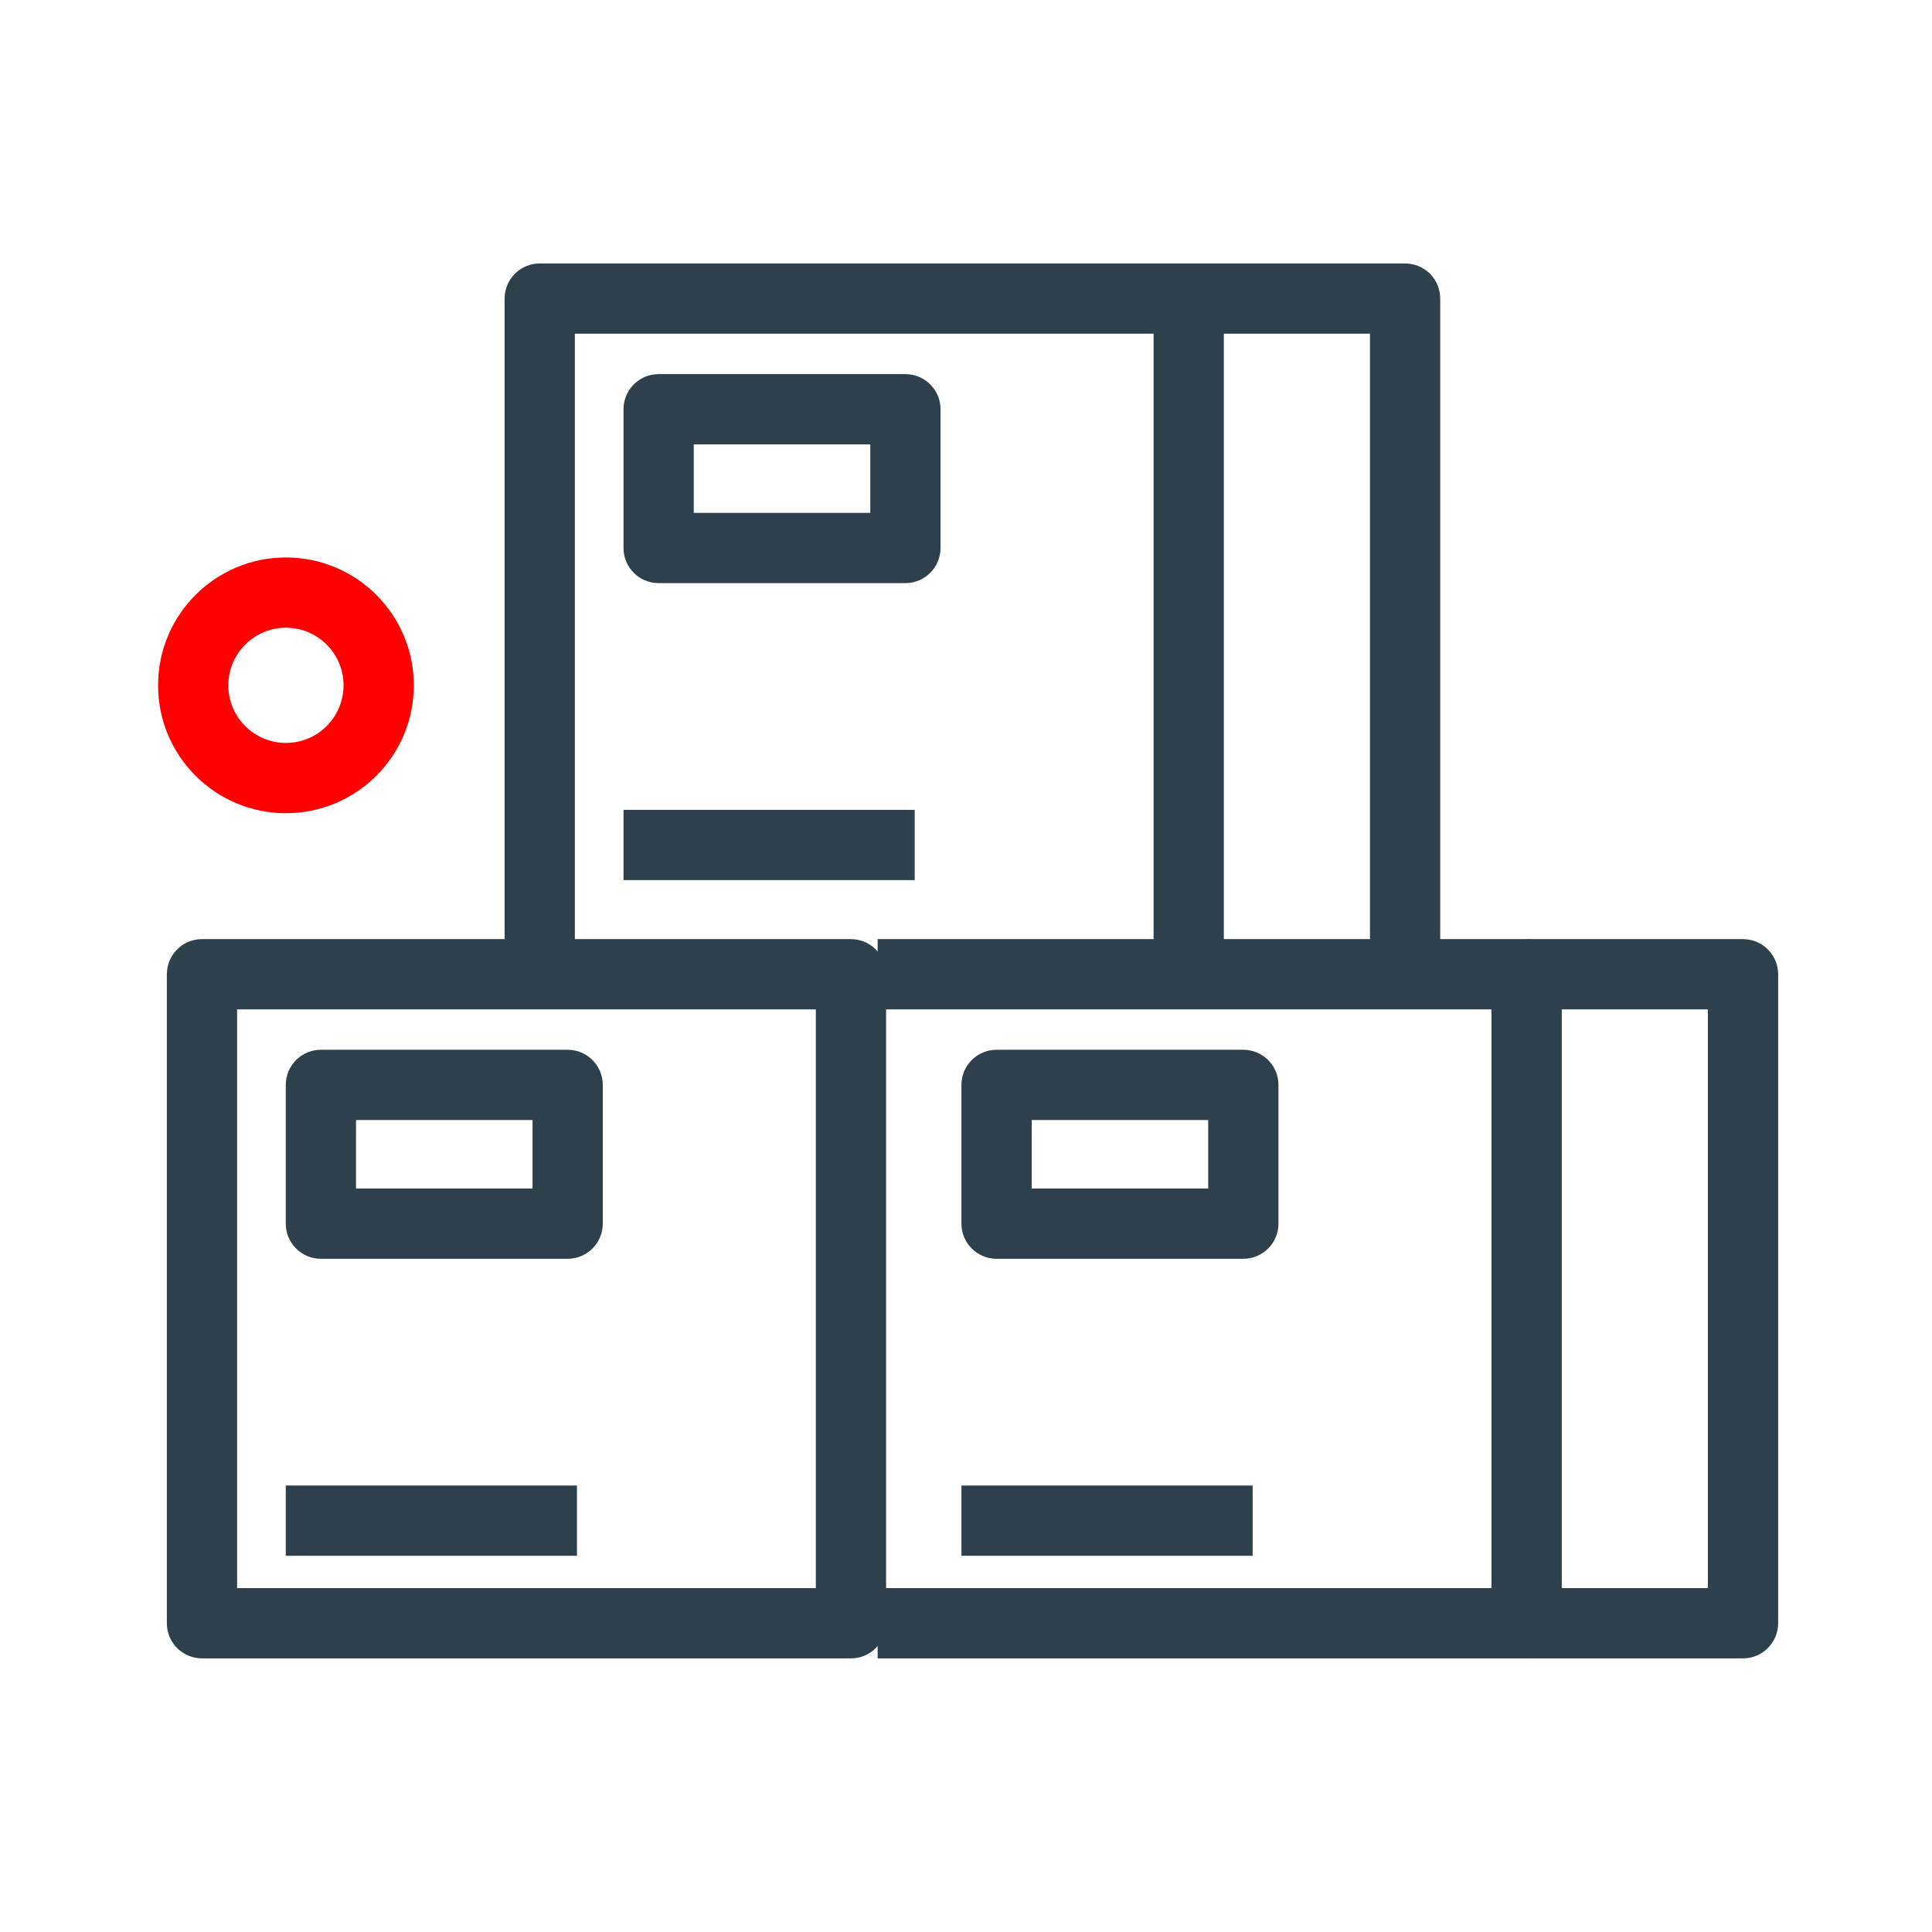
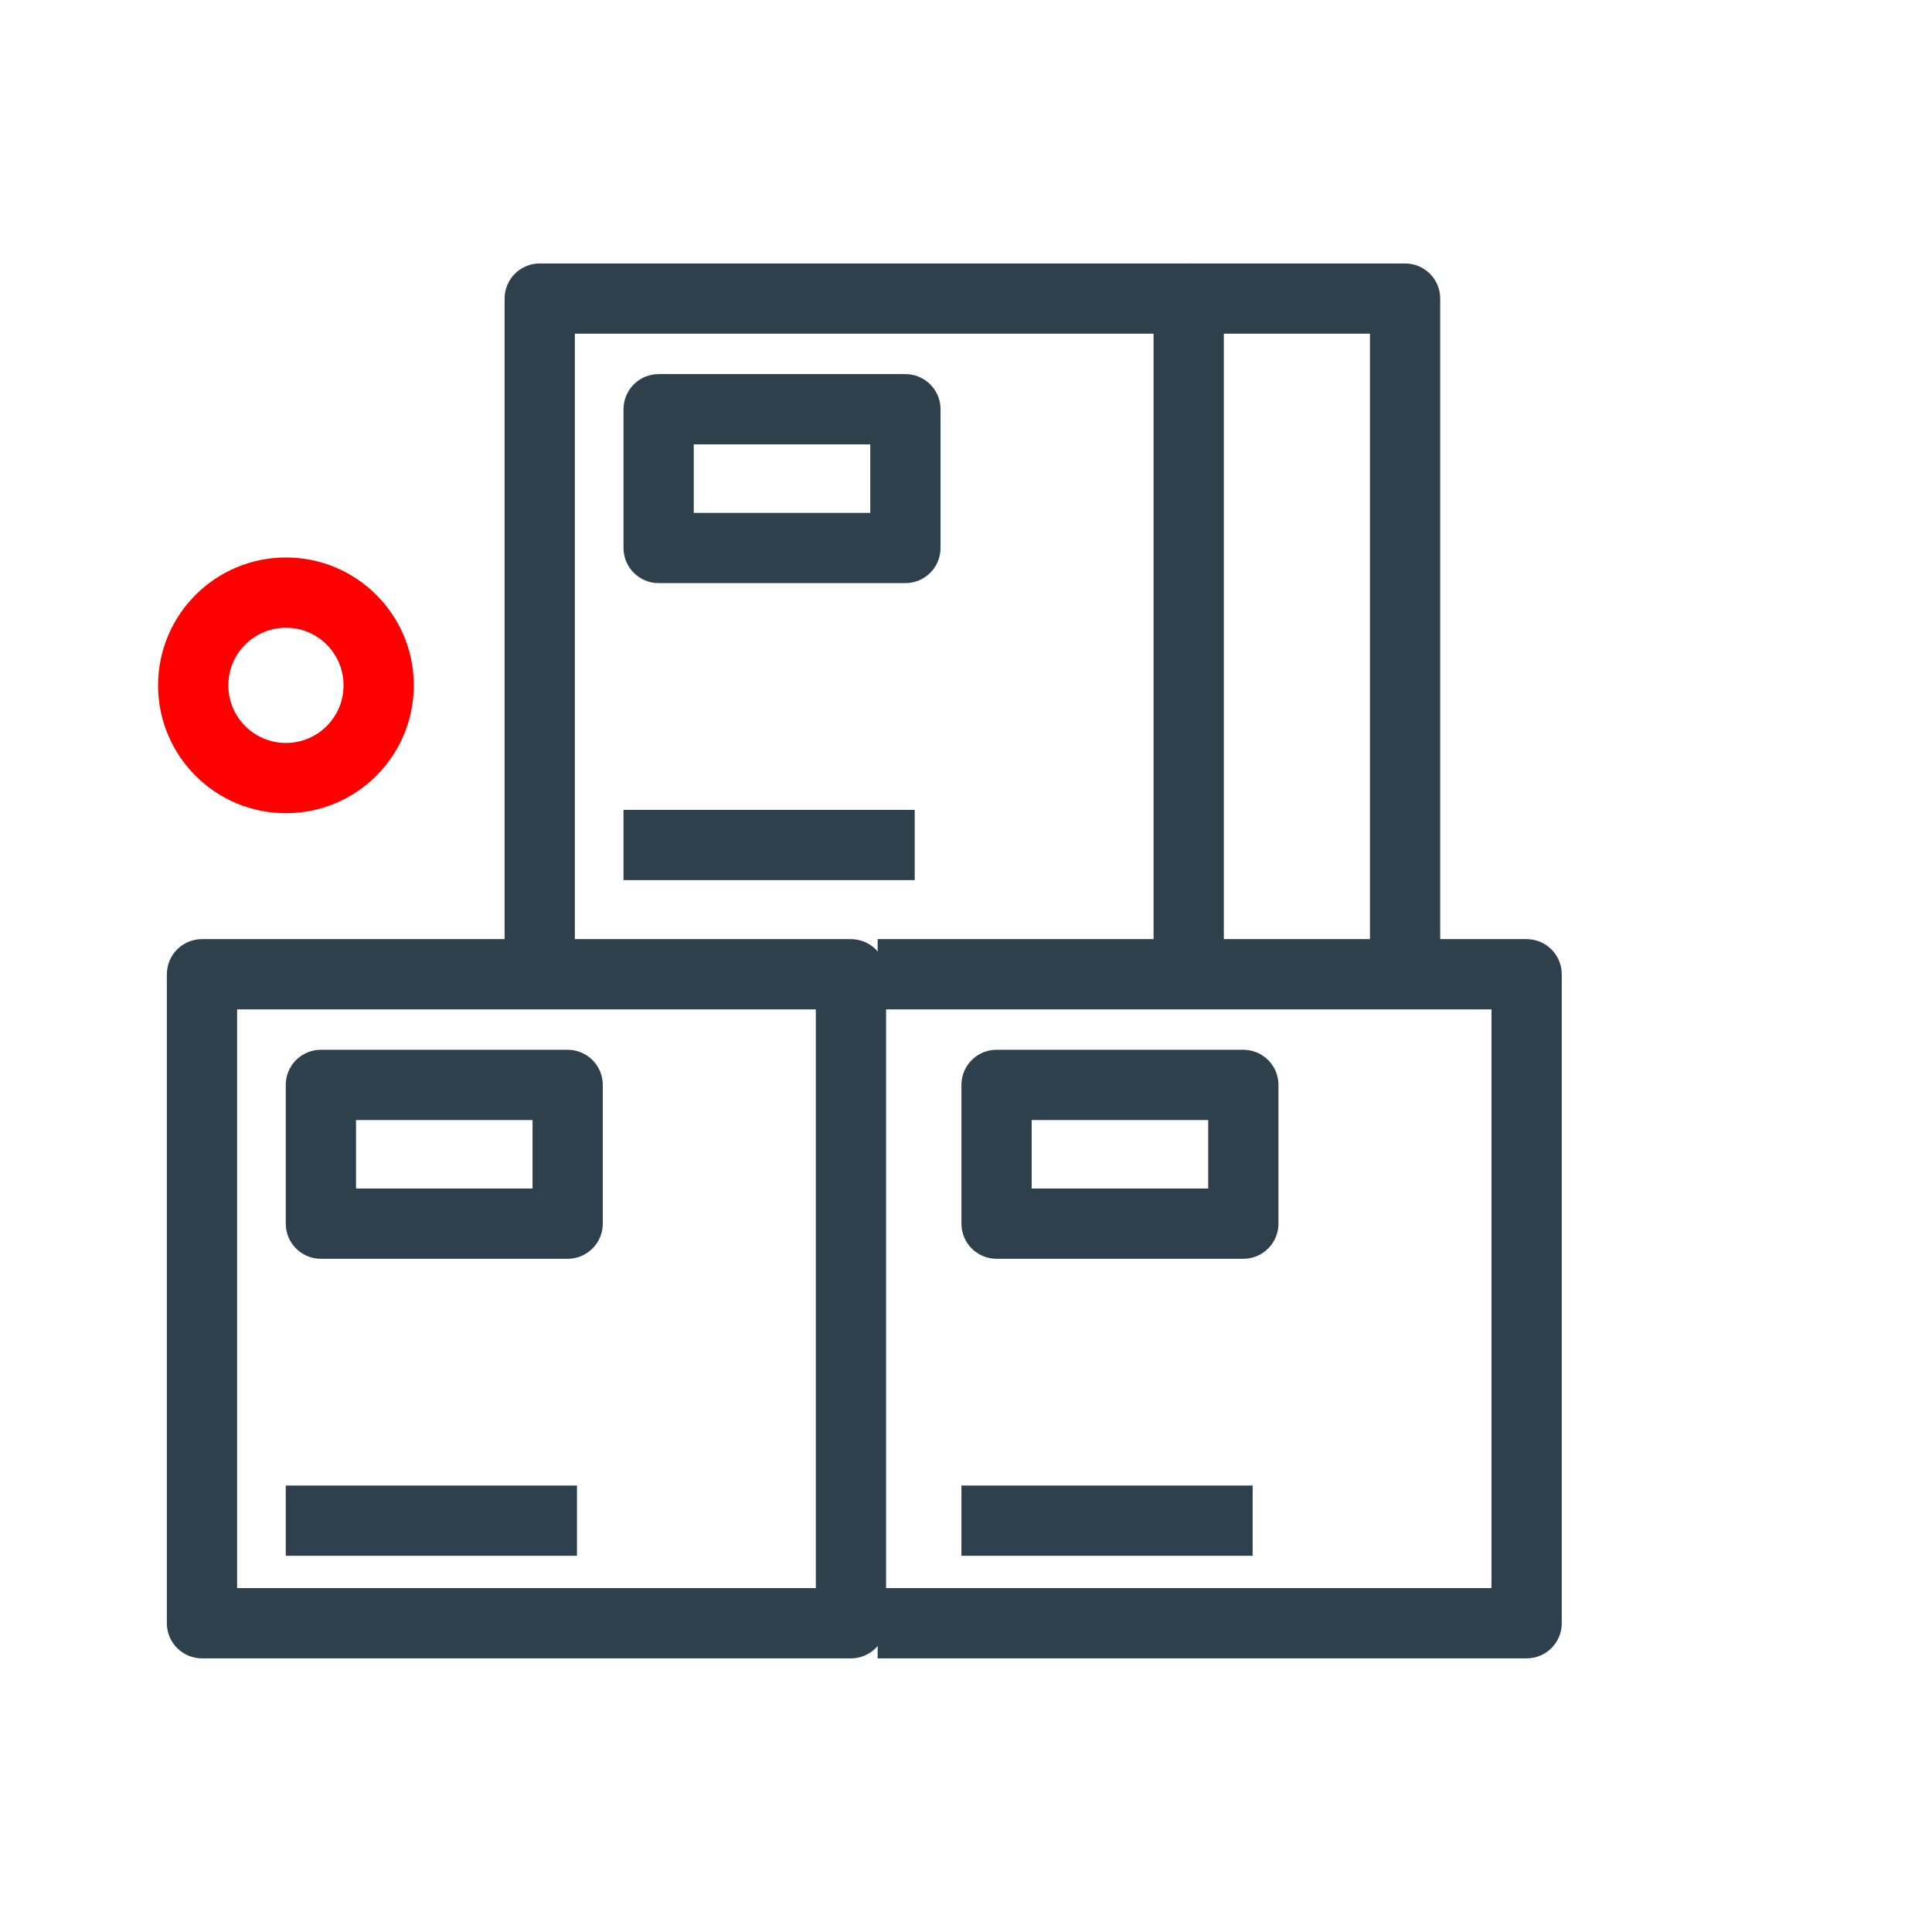
<svg xmlns="http://www.w3.org/2000/svg" width="110" height="110" viewBox="0 0 110 110" fill="none">
  <mask id="mask0_2437_3192" style="mask-type:alpha" maskUnits="userSpaceOnUse" x="0" y="0" width="110" height="110">
    <path d="M0 0H110V110H0V0Z" fill="#D9D9D9" />
  </mask>
  <g mask="url(#mask0_2437_3192)">
    <path d="M67.68 15L67.884 15.011C68.893 15.113 69.68 15.964 69.68 17V53.95H65.68V19H32.73V53.95H28.73V17L28.741 16.796C28.843 15.787 29.694 15 30.73 15H67.68Z" fill="#2D404B" />
    <path d="M80 15L80.204 15.011C81.213 15.113 82 15.964 82 17V53.95H78V19H67.68V15H80Z" fill="#2D404B" />
    <path d="M51.55 21.3L51.755 21.311C52.763 21.413 53.55 22.264 53.55 23.3V31.2C53.55 32.305 52.654 33.2 51.55 33.2H37.5C36.396 33.2 35.5 32.305 35.5 31.2V23.3L35.511 23.096C35.613 22.087 36.464 21.3 37.5 21.3H51.55ZM39.5 29.2H49.55V25.3H39.5V29.2Z" fill="#2D404B" />
    <path d="M52.08 46.11V50.11H35.5V46.11H52.08Z" fill="#2D404B" />
    <path d="M48.45 53.47L48.654 53.481C49.663 53.583 50.45 54.435 50.45 55.47V92.42C50.45 93.525 49.555 94.42 48.45 94.42H11.5C10.396 94.42 9.5 93.525 9.5 92.42V55.47L9.511 55.266C9.613 54.257 10.464 53.47 11.5 53.47H48.45ZM13.5 90.42H46.45V57.47H13.5V90.42Z" fill="#2D404B" />
    <path d="M32.32 59.77L32.525 59.781C33.533 59.883 34.32 60.735 34.32 61.77V69.67C34.32 70.775 33.424 71.67 32.32 71.67H18.27C17.166 71.67 16.27 70.775 16.27 69.67V61.77L16.281 61.566C16.383 60.557 17.234 59.77 18.27 59.77H32.32ZM20.27 67.67H30.32V63.77H20.27V67.67Z" fill="#2D404B" />
    <path d="M32.85 84.58V88.58H16.27V84.58H32.85Z" fill="#2D404B" />
    <path d="M86.92 53.47L87.124 53.481C88.133 53.583 88.92 54.435 88.92 55.47V92.42C88.92 93.525 88.025 94.42 86.92 94.42H49.97V90.42H84.92V57.47H49.97V53.47H86.92Z" fill="#2D404B" />
-     <path d="M99.24 53.47L99.444 53.481C100.453 53.583 101.24 54.435 101.24 55.47V92.42C101.24 93.525 100.345 94.42 99.24 94.42H86.92V90.42H97.24V57.47H86.92V53.47H99.24Z" fill="#2D404B" />
    <path d="M70.79 59.77L70.995 59.781C72.003 59.883 72.79 60.735 72.79 61.77V69.67C72.79 70.775 71.894 71.67 70.79 71.67H56.74C55.636 71.67 54.74 70.775 54.74 69.67V61.77L54.751 61.566C54.853 60.557 55.704 59.77 56.74 59.77H70.79ZM58.74 67.67H68.79V63.77H58.74V67.67Z" fill="#2D404B" />
    <path d="M71.32 84.58V88.58H54.74V84.58H71.32Z" fill="#2D404B" />
    <path d="M19.56 39.02C19.56 37.209 18.092 35.74 16.28 35.74C14.469 35.74 13 37.209 13 39.02C13 40.832 14.469 42.3 16.28 42.3C18.091 42.3 19.559 40.832 19.56 39.02ZM23.56 39.02C23.559 43.041 20.301 46.3 16.28 46.3C12.26 46.3 9 43.041 9 39.02C9 35 12.26 31.74 16.28 31.74C20.301 31.74 23.56 35 23.56 39.02Z" fill="#FF0000" />
  </g>
</svg>